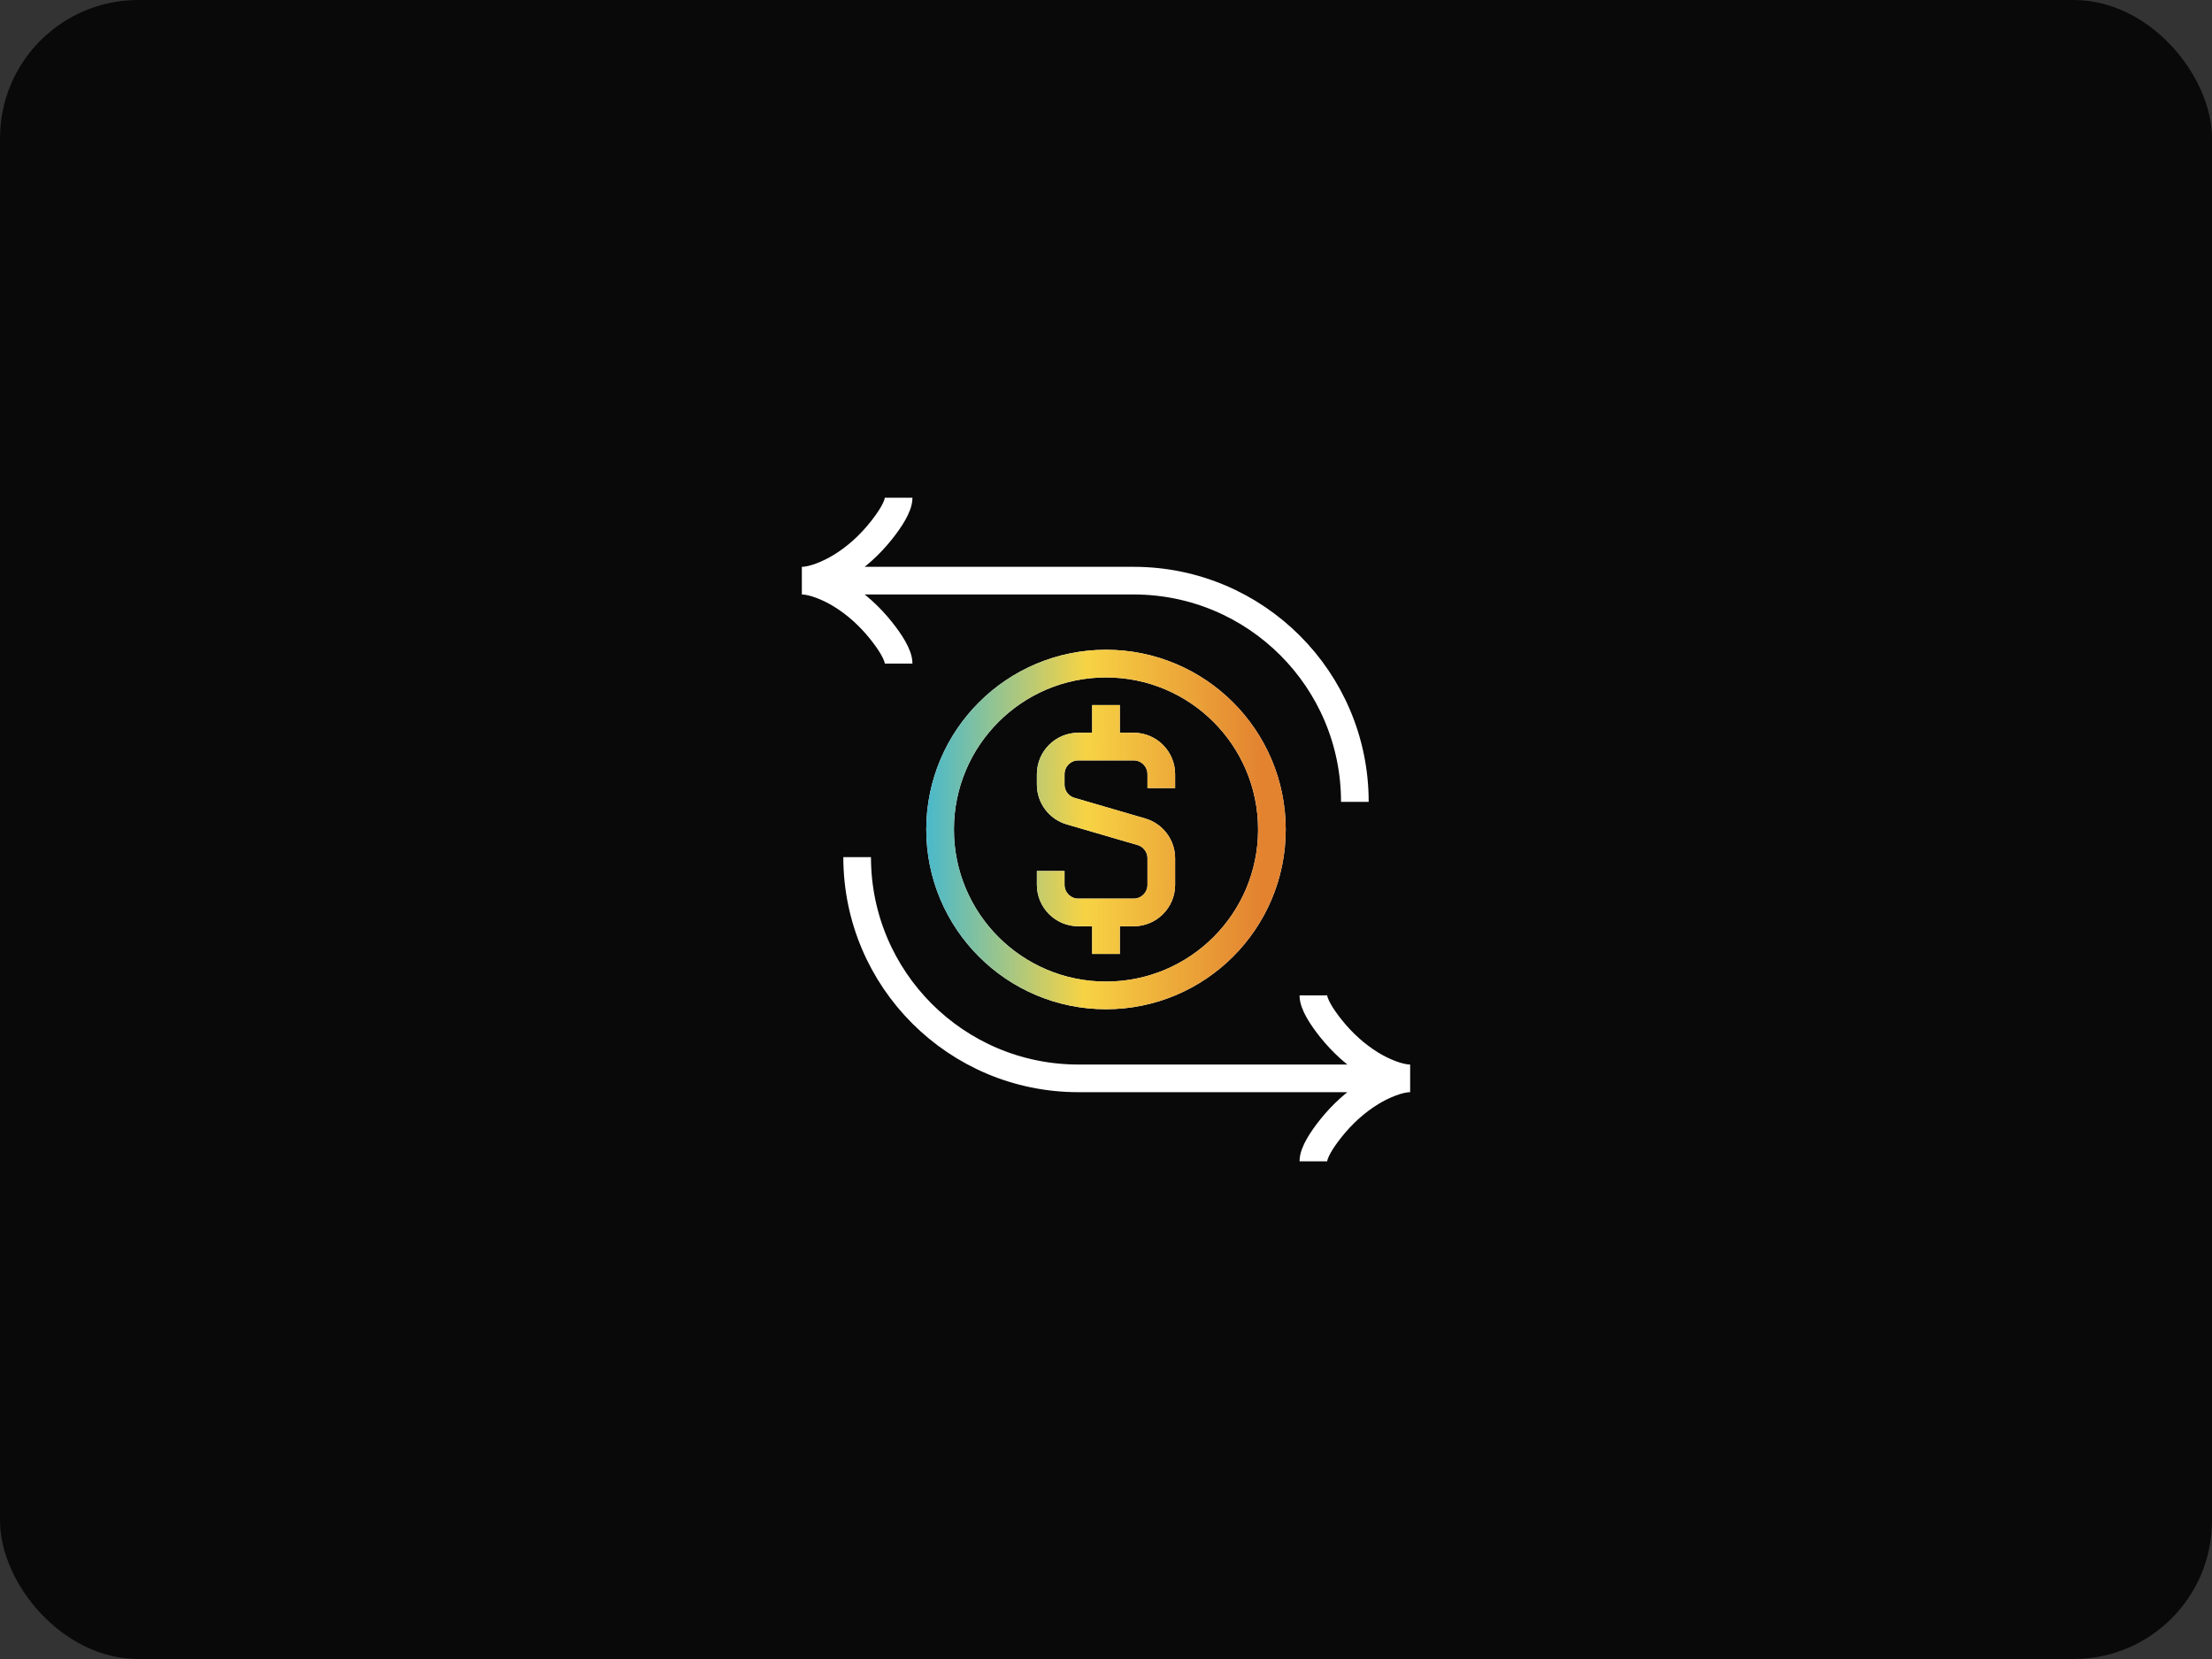
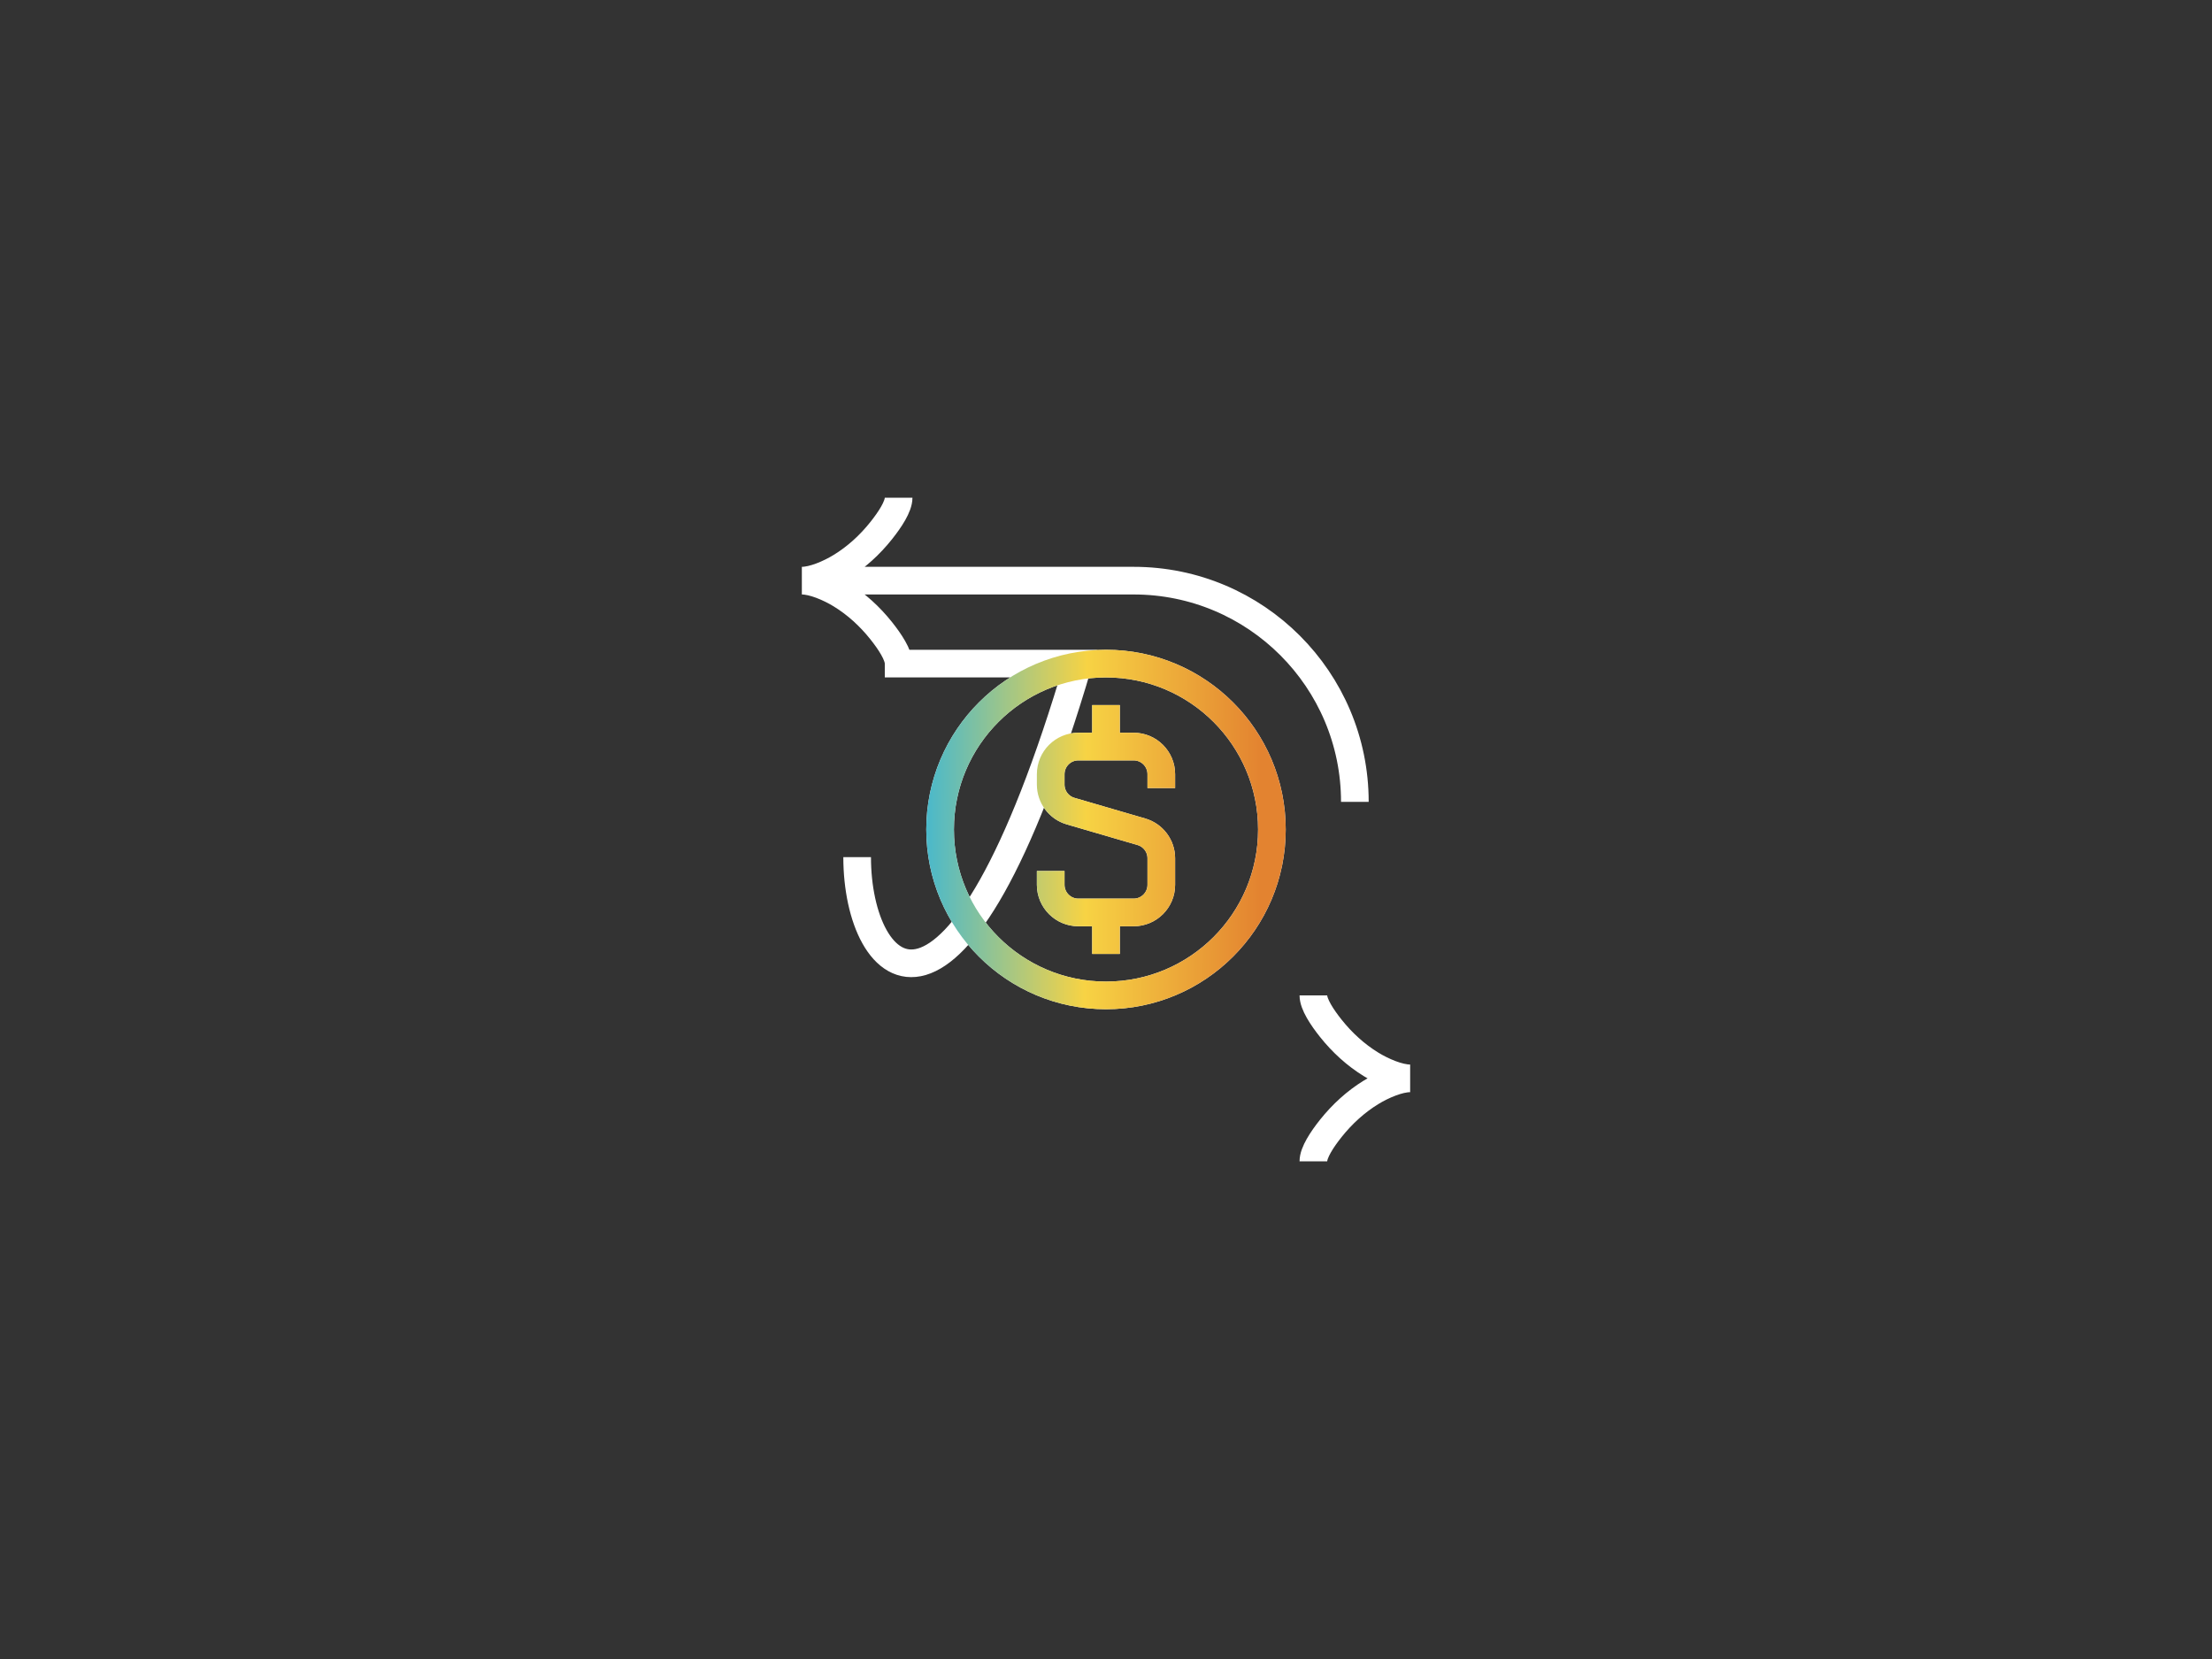
<svg xmlns="http://www.w3.org/2000/svg" width="80" height="60" viewBox="0 0 80 60" fill="none">
  <rect x="0" y="0" width="80" height="60" fill="#333333" stroke="none" />
-   <rect width="80" height="60" rx="5" fill="#090909" />
-   <path d="M40 27H39C38.448 27 38 27.448 38 28V28.375C38 28.82 38.293 29.211 38.72 29.335L41.28 30.082C41.707 30.206 42 30.597 42 31.041V32C42 32.553 41.552 33 41 33H40M40 27H41C41.552 27 42 27.448 42 28V28.501M40 27V25.5M40 33H39C38.448 33 38 32.552 38 32V31.5M40 33V34.5M29 21H41C45.418 21 49 24.582 49 29M29 21C29.41 21 29.991 20.753 30.41 20.497C30.971 20.154 31.459 19.705 31.868 19.192C32.186 18.793 32.5 18.318 32.5 18M29 21C29.41 21 29.991 21.247 30.41 21.503C30.971 21.846 31.459 22.295 31.868 22.808C32.186 23.207 32.5 23.682 32.5 24M51 39H39C34.582 39 31 35.418 31 31M51 39C50.59 39 50.009 39.246 49.59 39.503C49.03 39.846 48.541 40.295 48.132 40.808C47.814 41.207 47.5 41.682 47.5 42M51 39C50.59 39 50.009 38.754 49.59 38.497C49.03 38.154 48.541 37.705 48.132 37.192C47.814 36.793 47.5 36.318 47.5 36M46 30C46 26.686 43.314 24 40 24C36.686 24 34 26.686 34 30C34 33.314 36.686 36 40 36C43.314 36 46 33.314 46 30Z" stroke="white" />
+   <path d="M40 27H39C38.448 27 38 27.448 38 28V28.375C38 28.82 38.293 29.211 38.72 29.335L41.28 30.082C41.707 30.206 42 30.597 42 31.041V32C42 32.553 41.552 33 41 33H40M40 27H41C41.552 27 42 27.448 42 28V28.501M40 27V25.5M40 33H39C38.448 33 38 32.552 38 32V31.5M40 33V34.5M29 21H41C45.418 21 49 24.582 49 29M29 21C29.41 21 29.991 20.753 30.41 20.497C30.971 20.154 31.459 19.705 31.868 19.192C32.186 18.793 32.5 18.318 32.5 18M29 21C29.41 21 29.991 21.247 30.41 21.503C30.971 21.846 31.459 22.295 31.868 22.808C32.186 23.207 32.5 23.682 32.5 24H39C34.582 39 31 35.418 31 31M51 39C50.59 39 50.009 39.246 49.59 39.503C49.03 39.846 48.541 40.295 48.132 40.808C47.814 41.207 47.5 41.682 47.5 42M51 39C50.59 39 50.009 38.754 49.59 38.497C49.03 38.154 48.541 37.705 48.132 37.192C47.814 36.793 47.5 36.318 47.5 36M46 30C46 26.686 43.314 24 40 24C36.686 24 34 26.686 34 30C34 33.314 36.686 36 40 36C43.314 36 46 33.314 46 30Z" stroke="white" />
  <path d="M40 27H39C38.448 27 38 27.448 38 28V28.375C38 28.82 38.293 29.211 38.72 29.335L41.28 30.082C41.707 30.206 42 30.597 42 31.041V32C42 32.553 41.552 33 41 33H40M40 27H41C41.552 27 42 27.448 42 28V28.501M40 27V25.5M40 33H39C38.448 33 38 32.552 38 32V31.5M40 33V34.5M46 30C46 26.686 43.314 24 40 24C36.686 24 34 26.686 34 30C34 33.314 36.686 36 40 36C43.314 36 46 33.314 46 30Z" stroke="url(#paint0_linear_325_359)" />
  <defs>
    <linearGradient id="paint0_linear_325_359" x1="32.984" y1="24" x2="45.647" y2="24.101" gradientUnits="userSpaceOnUse">
      <stop stop-color="#39B6D8" />
      <stop offset="0.5" stop-color="#F7D344" />
      <stop offset="1" stop-color="#E38330" />
    </linearGradient>
  </defs>
</svg>